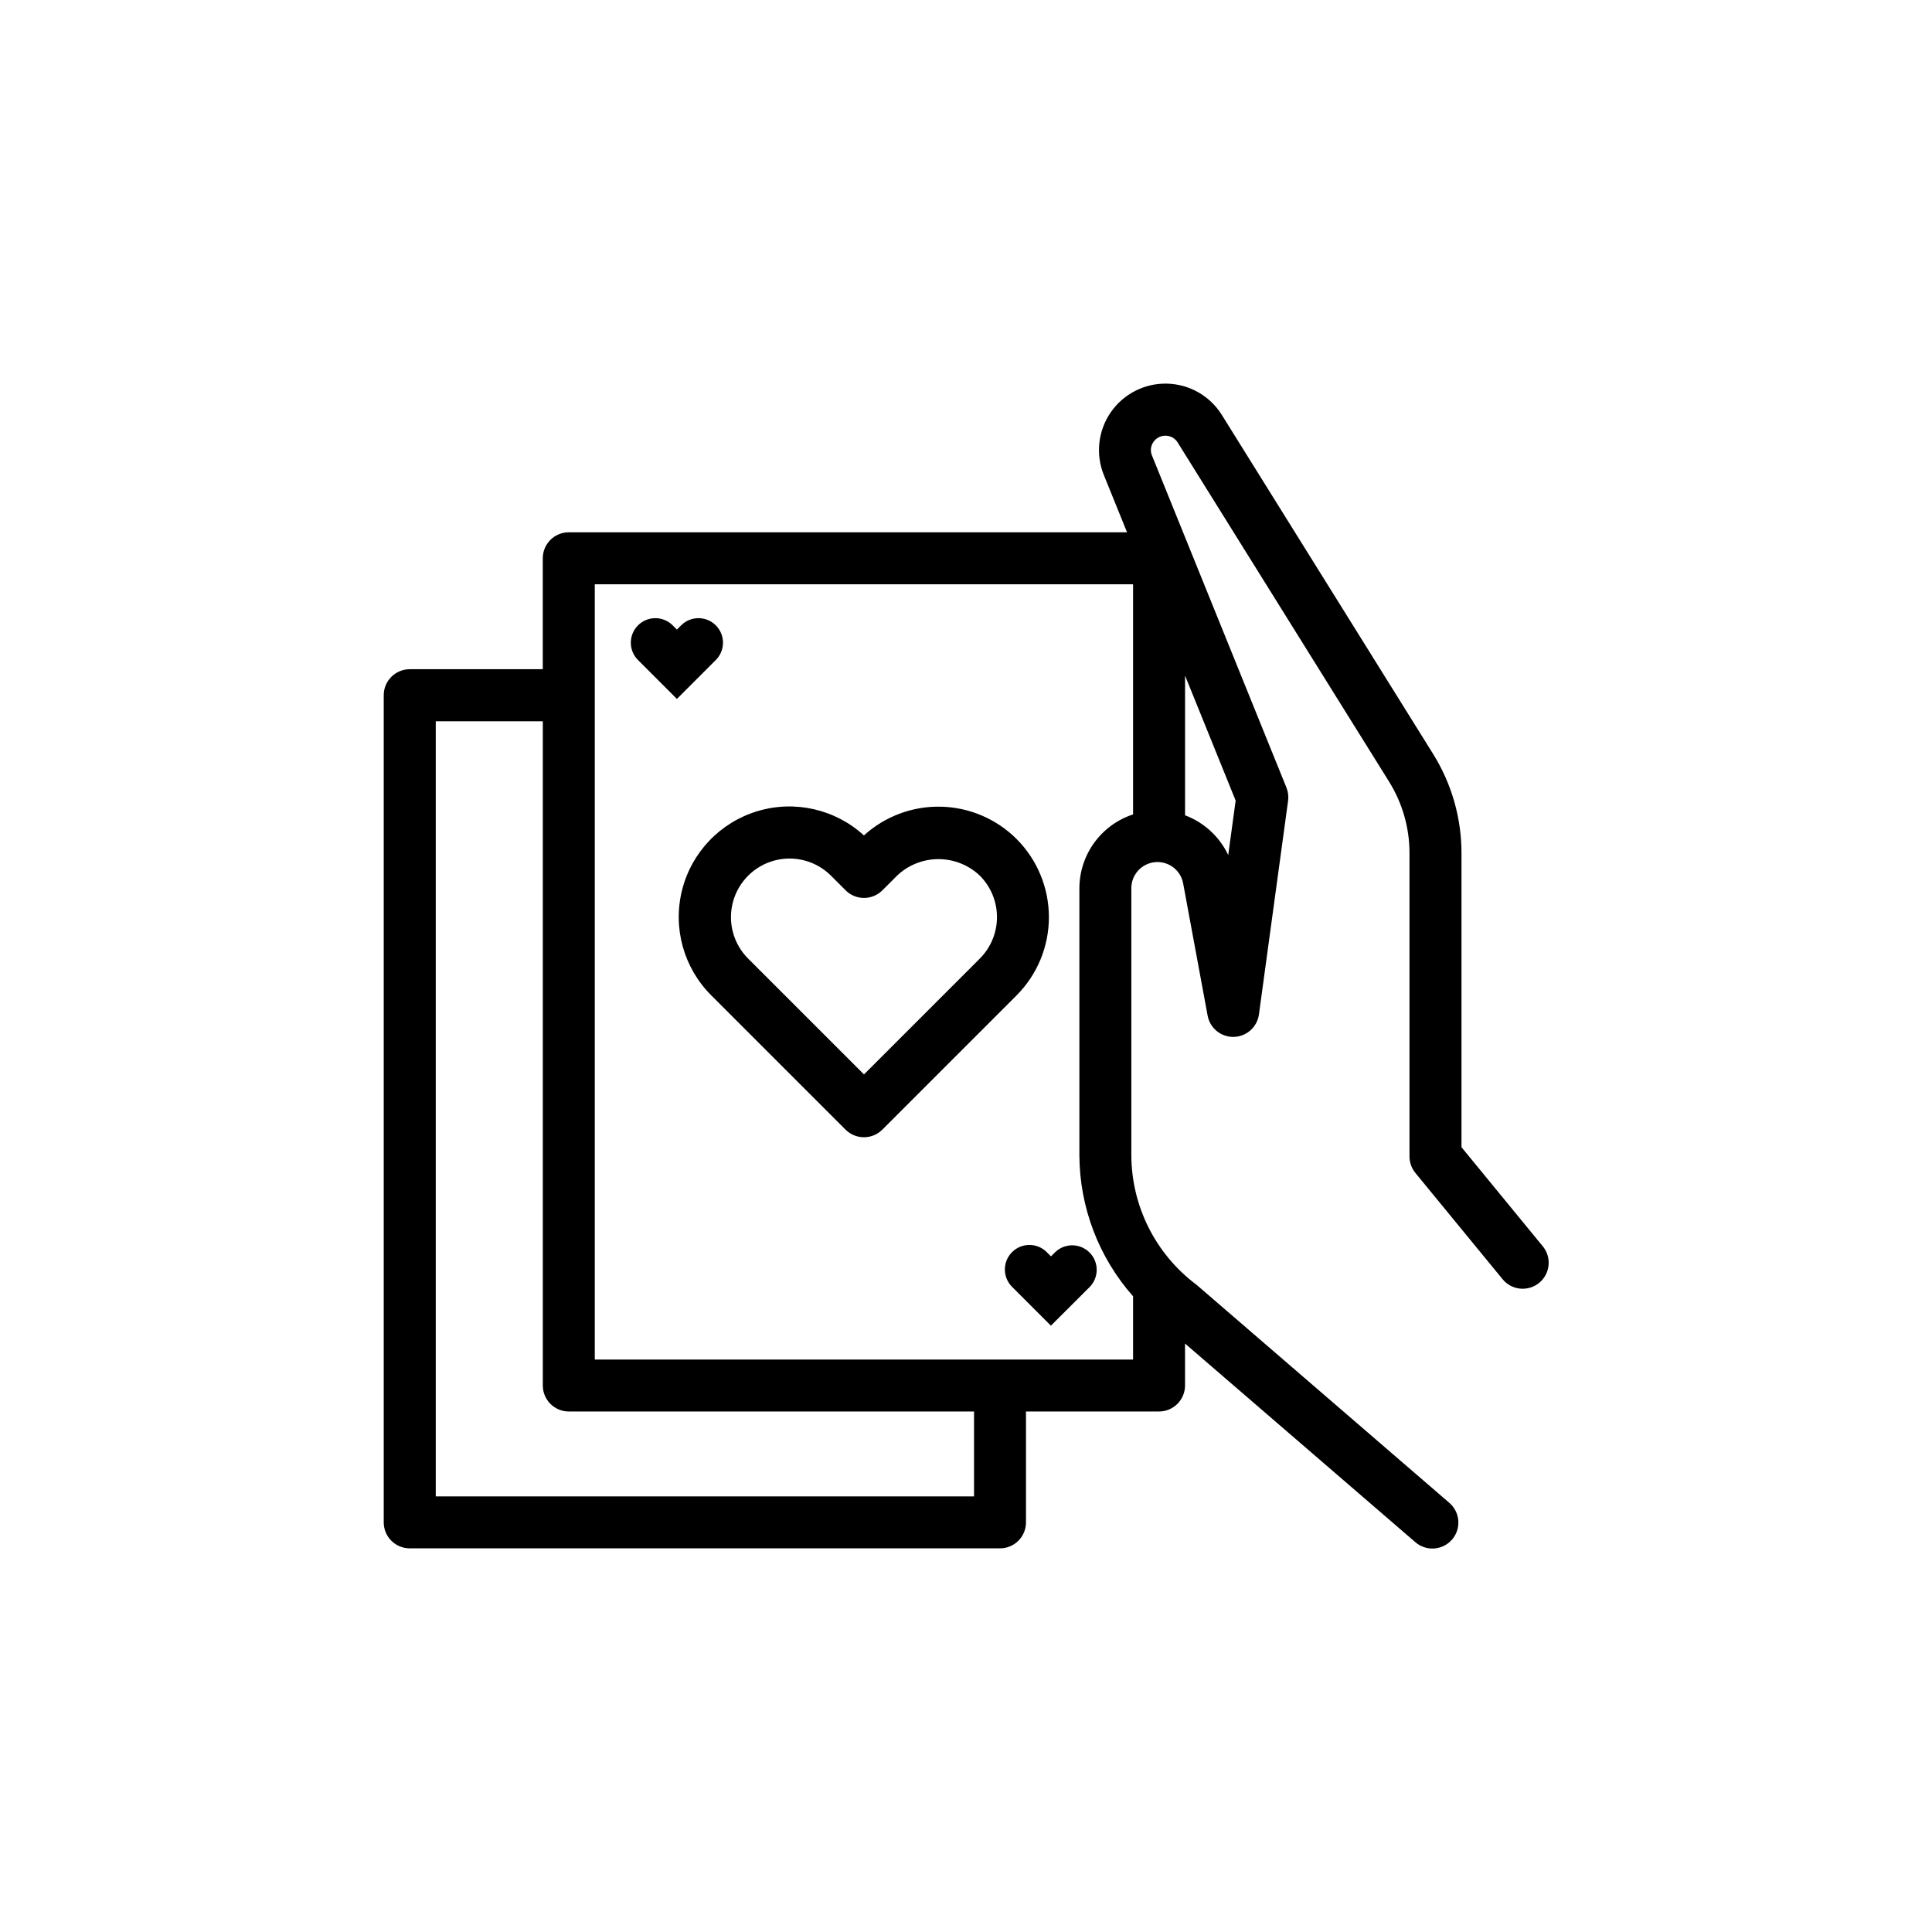
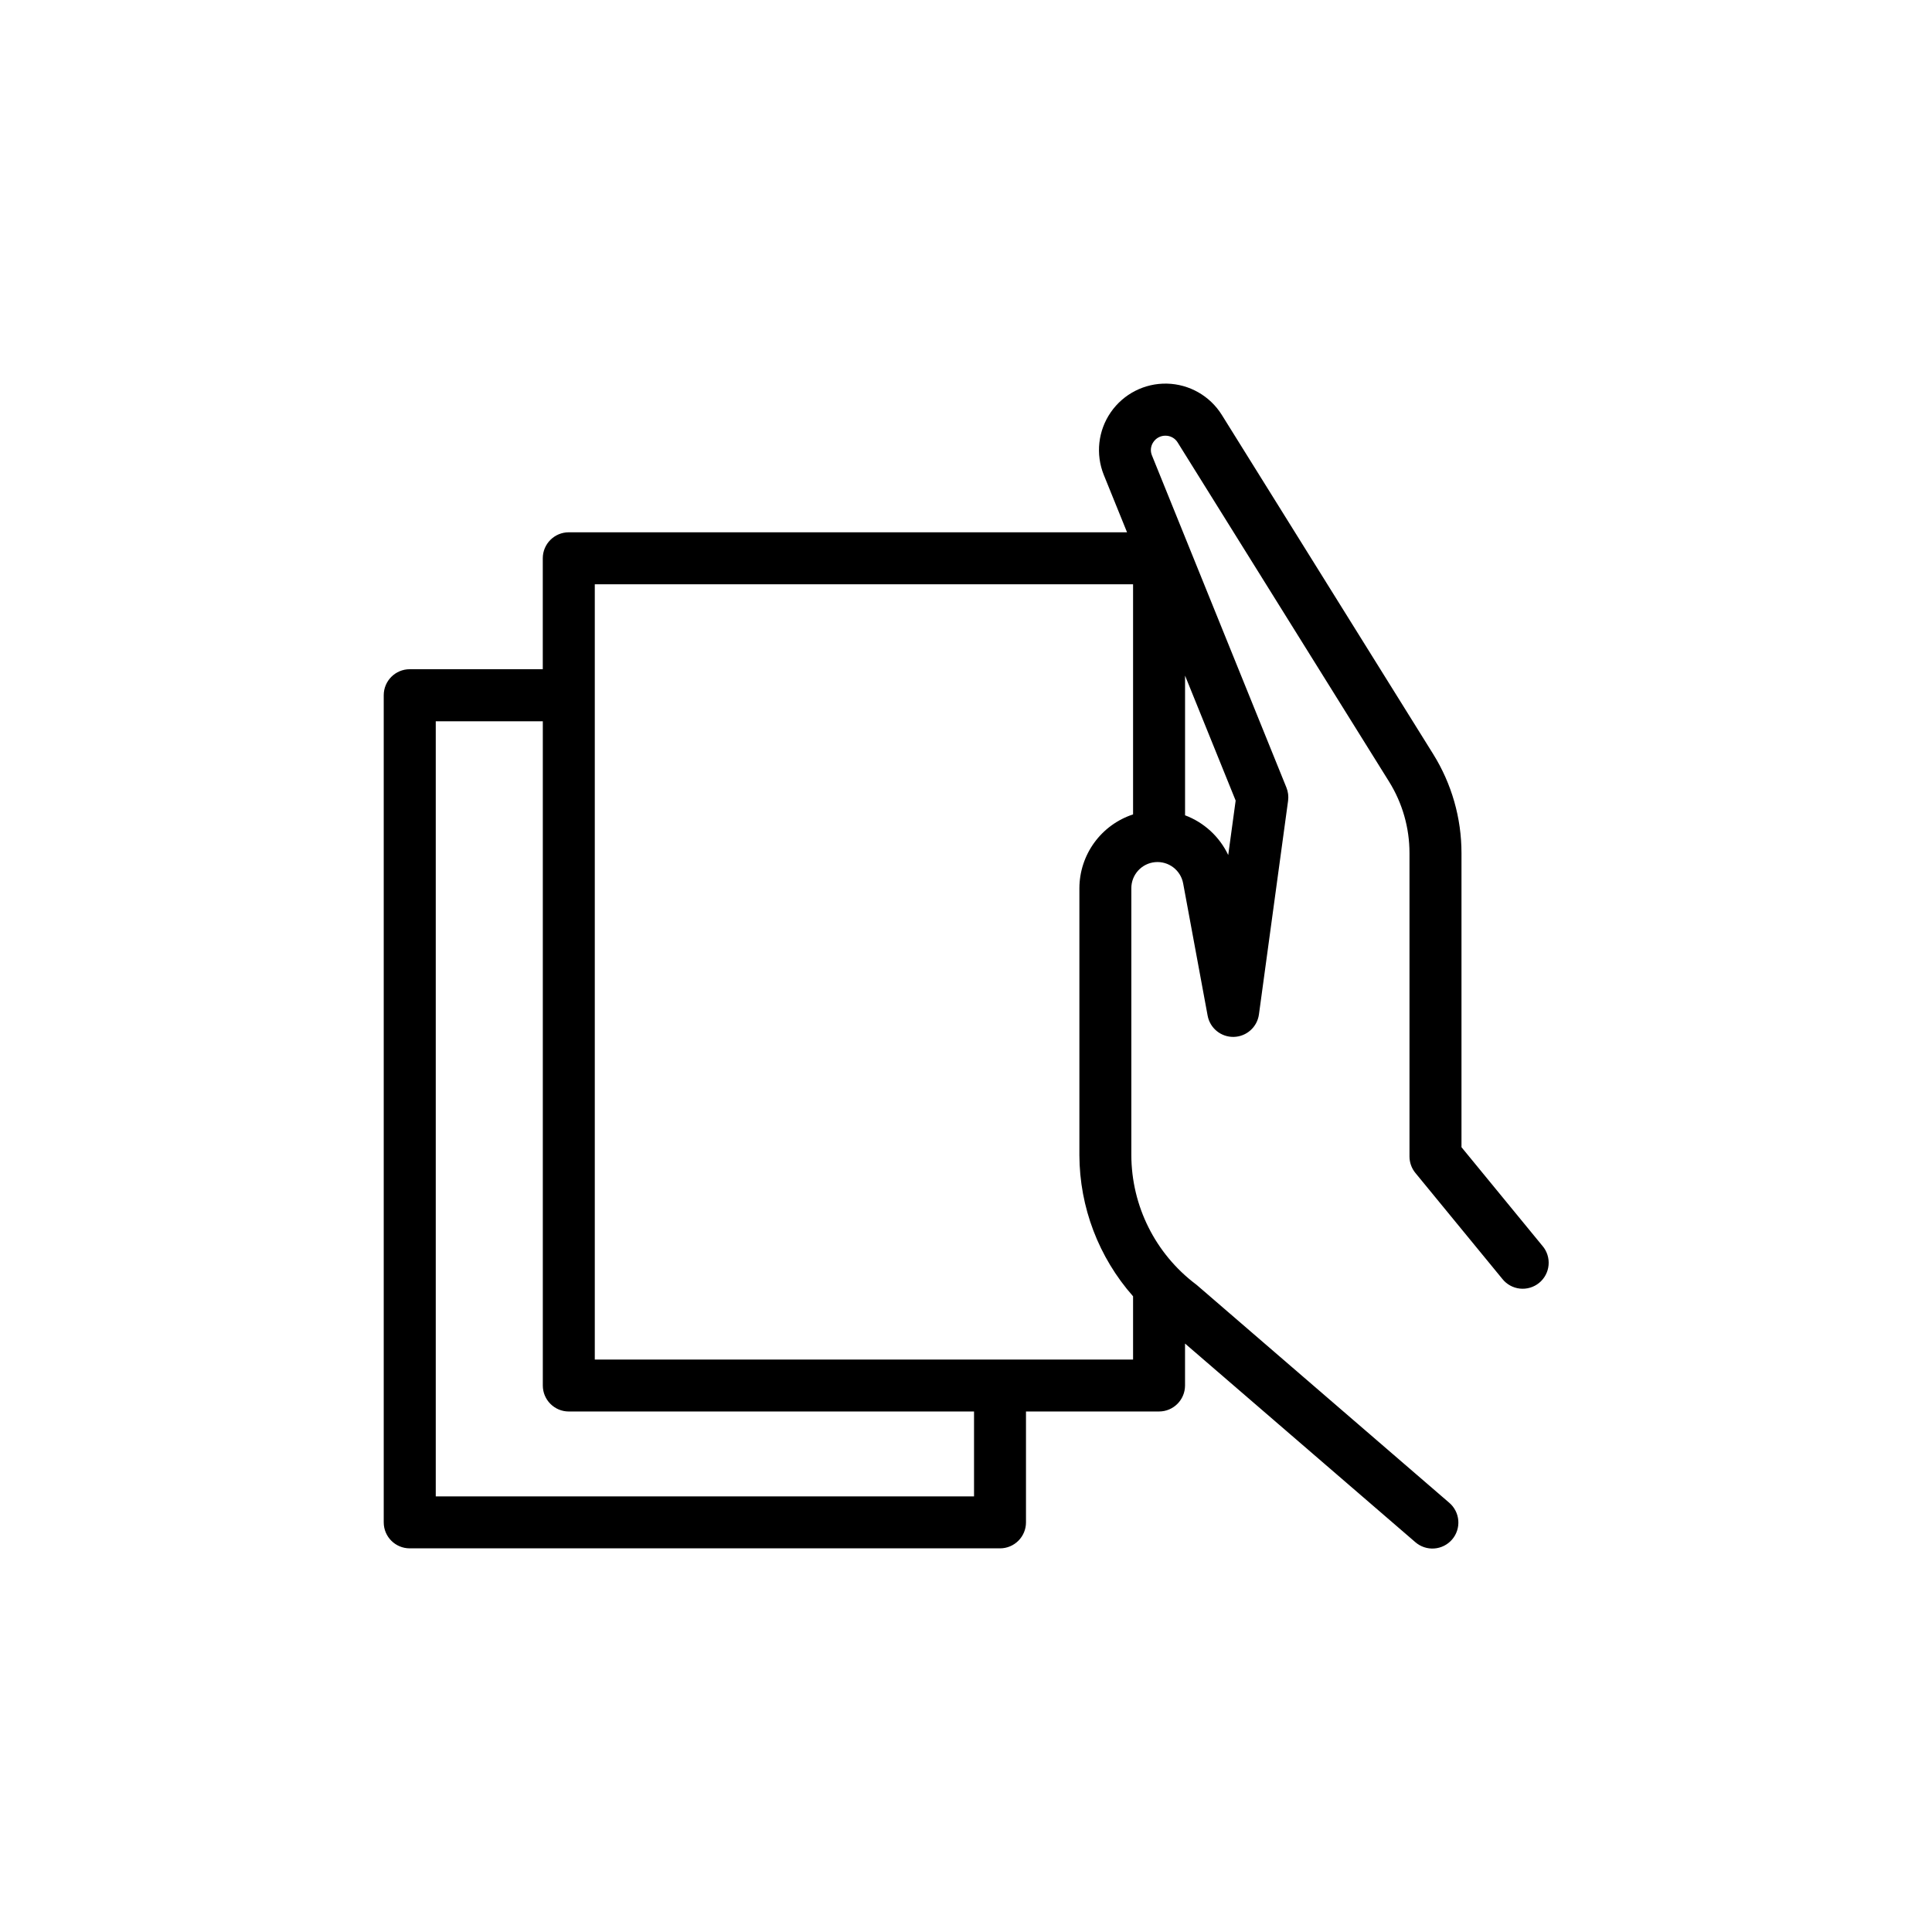
<svg xmlns="http://www.w3.org/2000/svg" fill="#000000" width="800px" height="800px" version="1.1" viewBox="144 144 512 512">
  <g>
-     <path d="m413.4 366.34c-5.332-5.32-12.508-8.387-20.039-8.562-7.527-0.176-14.84 2.551-20.414 7.617-7.617-6.965-18.336-9.406-28.215-6.43-9.883 2.973-17.473 10.93-19.98 20.938-2.508 10.012 0.438 20.605 7.75 27.887l35.578 35.578c2.691 2.684 7.051 2.684 9.742 0l35.578-35.578c5.488-5.5 8.57-12.953 8.57-20.723 0-7.773-3.082-15.227-8.57-20.727zm-9.738 31.695-30.699 30.699-30.699-30.699h-0.004c-3.926-3.926-5.457-9.645-4.019-15.004s5.625-9.547 10.984-10.98c5.359-1.438 11.078 0.098 15 4.019l3.875 3.875c1.289 1.293 3.043 2.019 4.871 2.019s3.578-0.727 4.871-2.019l3.871-3.871v-0.004c2.961-2.82 6.894-4.394 10.984-4.394 4.09 0 8.023 1.574 10.984 4.394 2.902 2.918 4.531 6.871 4.527 10.988 0 4.117-1.637 8.062-4.547 10.977z" />
-     <path d="m333.69 309.72c-2.535-2.535-6.644-2.535-9.184 0l-1.121 1.125-1.121-1.125c-2.539-2.535-6.652-2.531-9.191 0.008-2.535 2.539-2.531 6.656 0.008 9.191l10.305 10.305 10.305-10.305c1.223-1.219 1.91-2.875 1.91-4.602 0-1.727-0.688-3.379-1.91-4.598z" />
-     <path d="m423.64 475.83-1.121 1.121-1.121-1.121c-2.535-2.539-6.652-2.543-9.191-0.004-2.543 2.535-2.543 6.652-0.008 9.191l10.305 10.301 10.32-10.301c2.453-2.551 2.41-6.59-0.09-9.094-2.5-2.5-6.543-2.539-9.094-0.09z" />
    <path d="m552.77 474.18-21.461-26.16v-77.934c0.004-9.285-2.598-18.383-7.508-26.262l-56.023-89.895c-3.144-5.019-8.602-8.125-14.52-8.262-5.922-0.137-11.516 2.715-14.887 7.586-3.371 4.867-4.066 11.105-1.855 16.602l6.164 15.211h-147.95c-3.805 0-6.887 3.086-6.887 6.887v29.398h-35.262c-3.801 0.004-6.883 3.086-6.887 6.891v219.2c0 3.805 3.082 6.887 6.887 6.887h156.43c1.828 0.004 3.578-0.723 4.871-2.016 1.293-1.293 2.019-3.043 2.016-4.871v-29.383h35.262c3.801 0 6.883-3.086 6.887-6.887v-11.113l61.008 52.613c1.383 1.211 3.191 1.824 5.023 1.695 1.832-0.129 3.539-0.984 4.738-2.375s1.793-3.203 1.648-5.035c-0.145-1.832-1.012-3.531-2.414-4.719l-66.793-57.613c-0.113-0.098-0.234-0.195-0.359-0.289l0.004 0.004c-10.73-8.105-17.051-20.766-17.086-34.211v-70.742c-0.004-3.582 2.723-6.578 6.289-6.906 3.57-0.328 6.797 2.117 7.445 5.641l6.484 35.031c0.613 3.328 3.551 5.715 6.934 5.637 3.383-0.082 6.207-2.606 6.664-5.961l7.723-56.609v0.004c0.16-1.191 0.008-2.402-0.441-3.516l-35.633-88.008c-0.488-1.168-0.348-2.504 0.371-3.543 0.711-1.066 1.914-1.703 3.195-1.691 1.312-0.016 2.539 0.66 3.231 1.773l56.027 89.887c3.547 5.688 5.426 12.258 5.422 18.965v80.395c0.004 1.598 0.559 3.141 1.574 4.371l23.027 28.062c1.145 1.449 2.824 2.375 4.664 2.574 1.836 0.195 3.676-0.352 5.102-1.523 1.43-1.172 2.328-2.867 2.492-4.707 0.168-1.84-0.414-3.668-1.609-5.078zm-150.64 66.383h-142.65v-205.42h28.371v176.03c0 3.801 3.082 6.887 6.887 6.887h107.39zm27.918-161.18v70.758c0.051 13.777 5.106 27.066 14.227 37.391v16.762l-142.65 0.004v-205.45h142.65v60.977c-4.125 1.352-7.723 3.969-10.277 7.481s-3.938 7.738-3.949 12.082zm39.445-8.789c-2.301-4.863-6.406-8.641-11.441-10.531v-37.02l13.41 33.121z" />
  </g>
</svg>